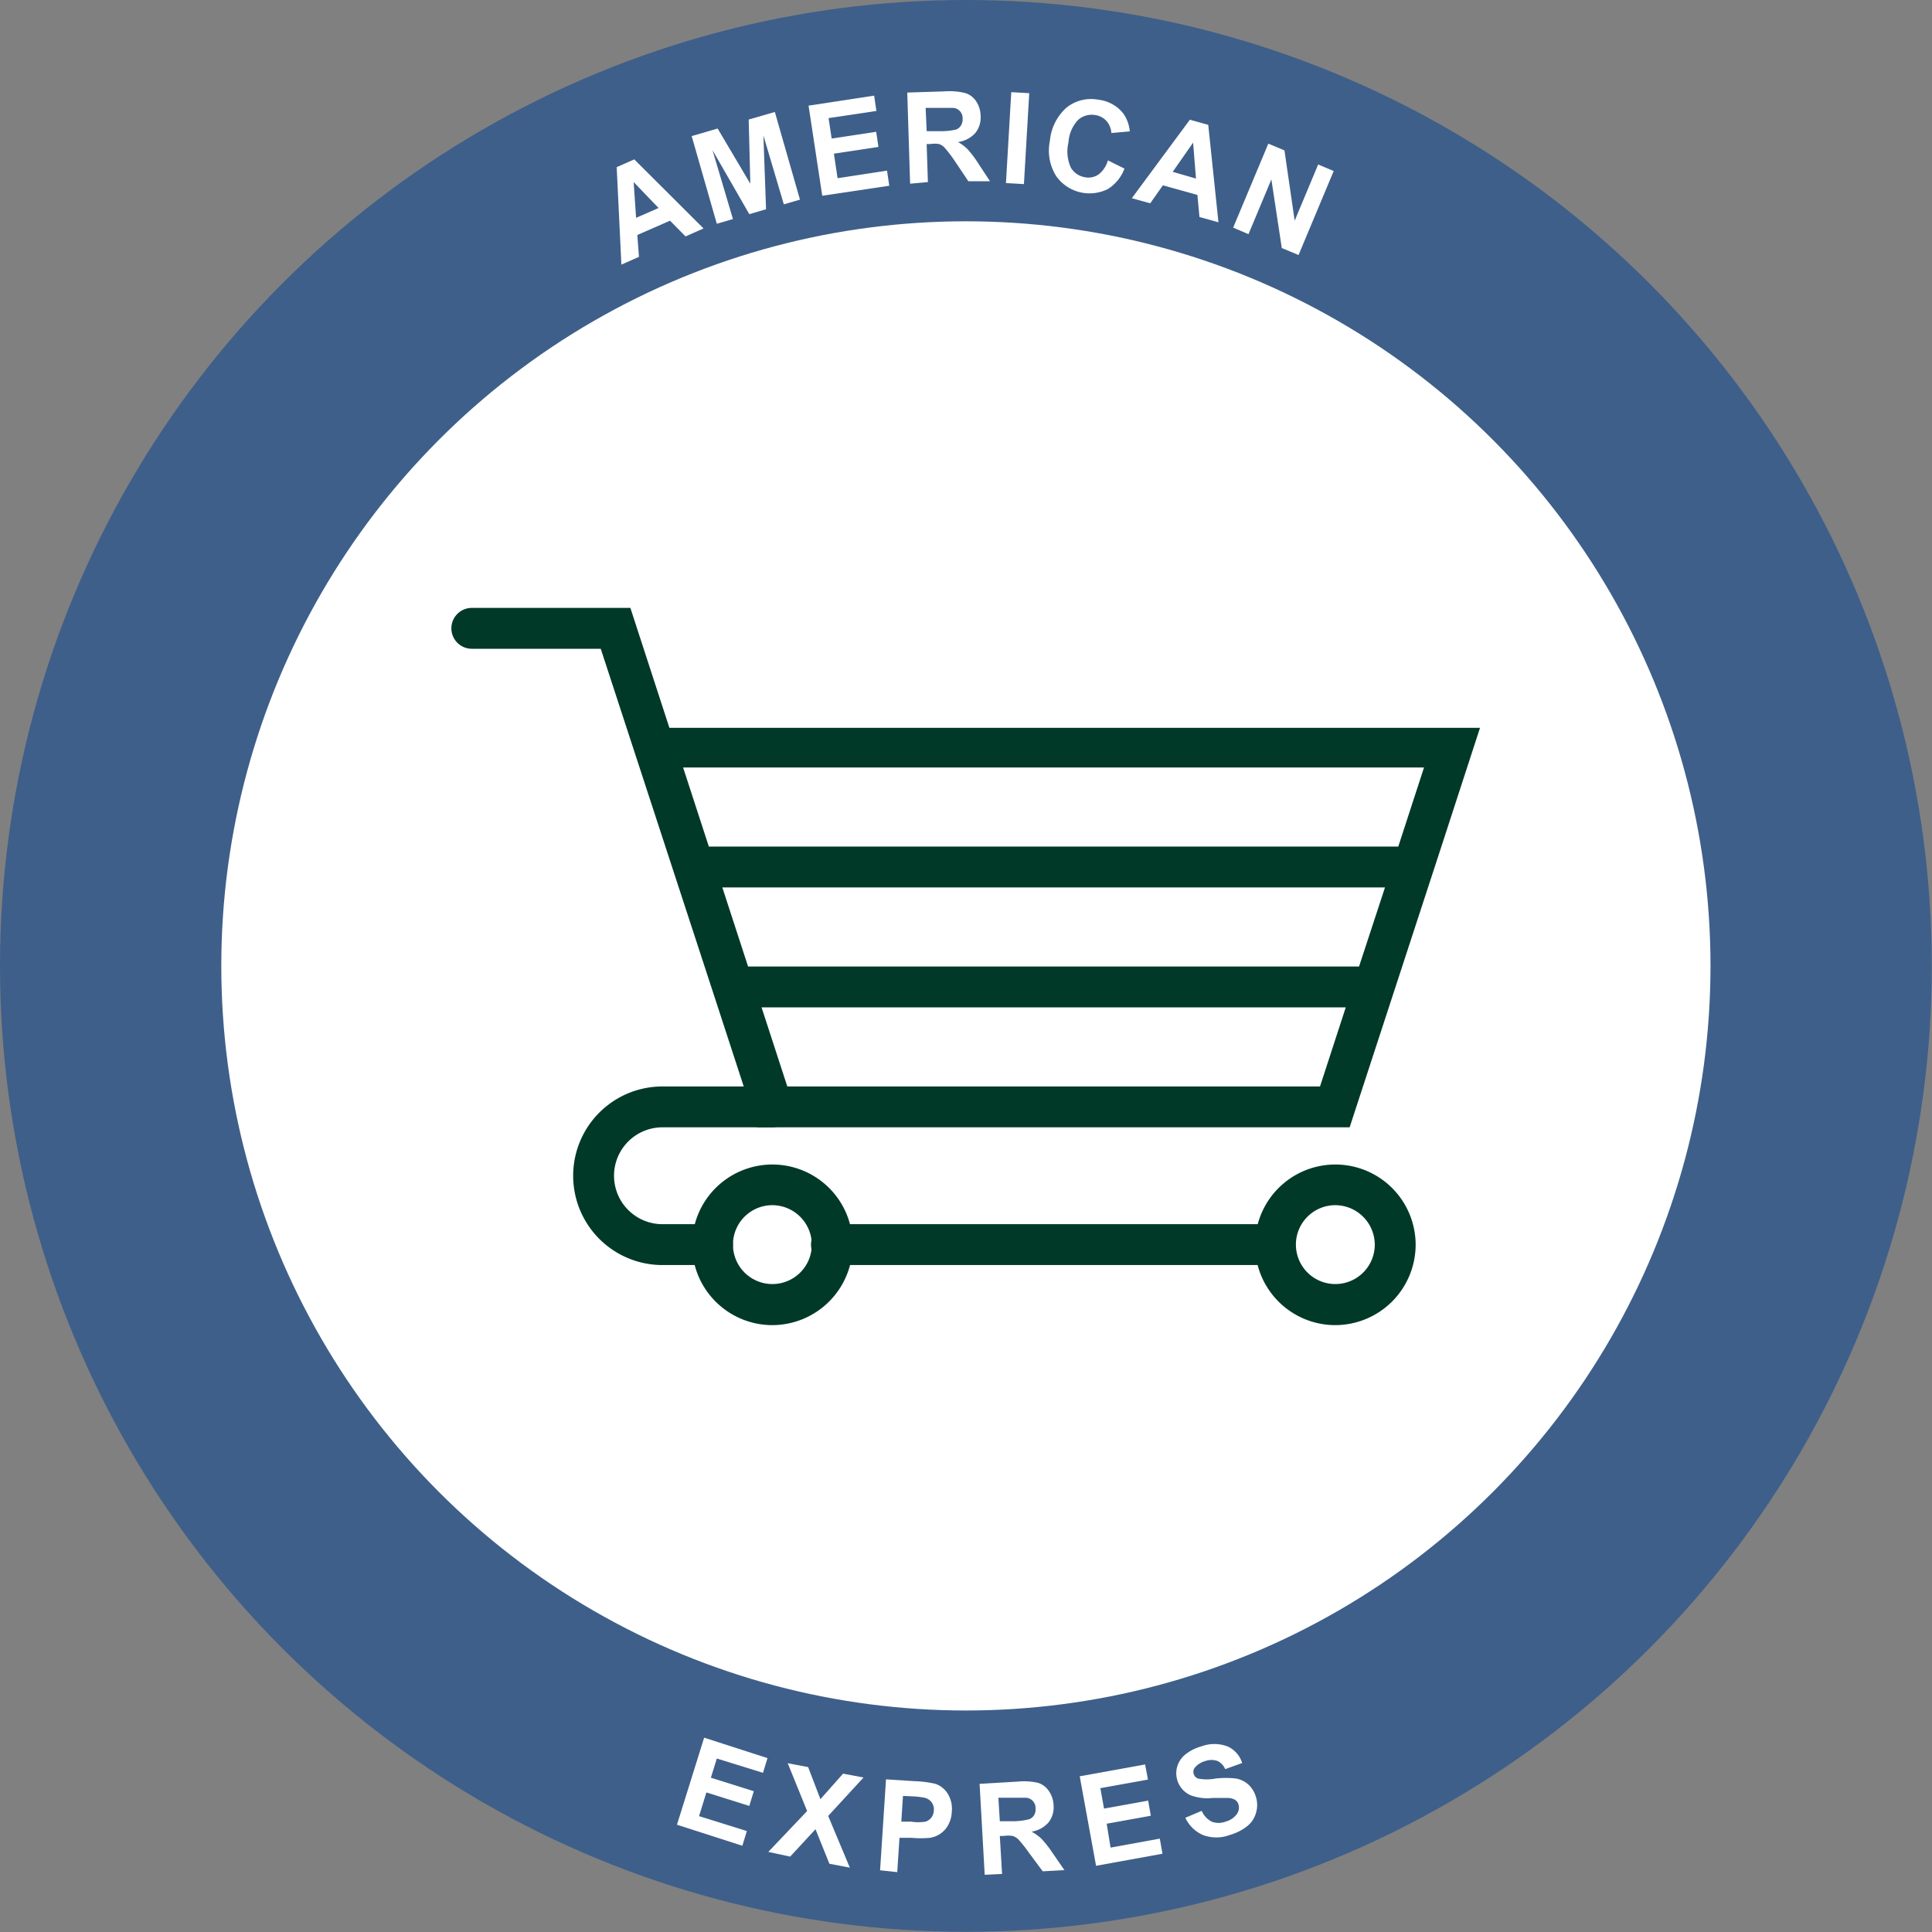
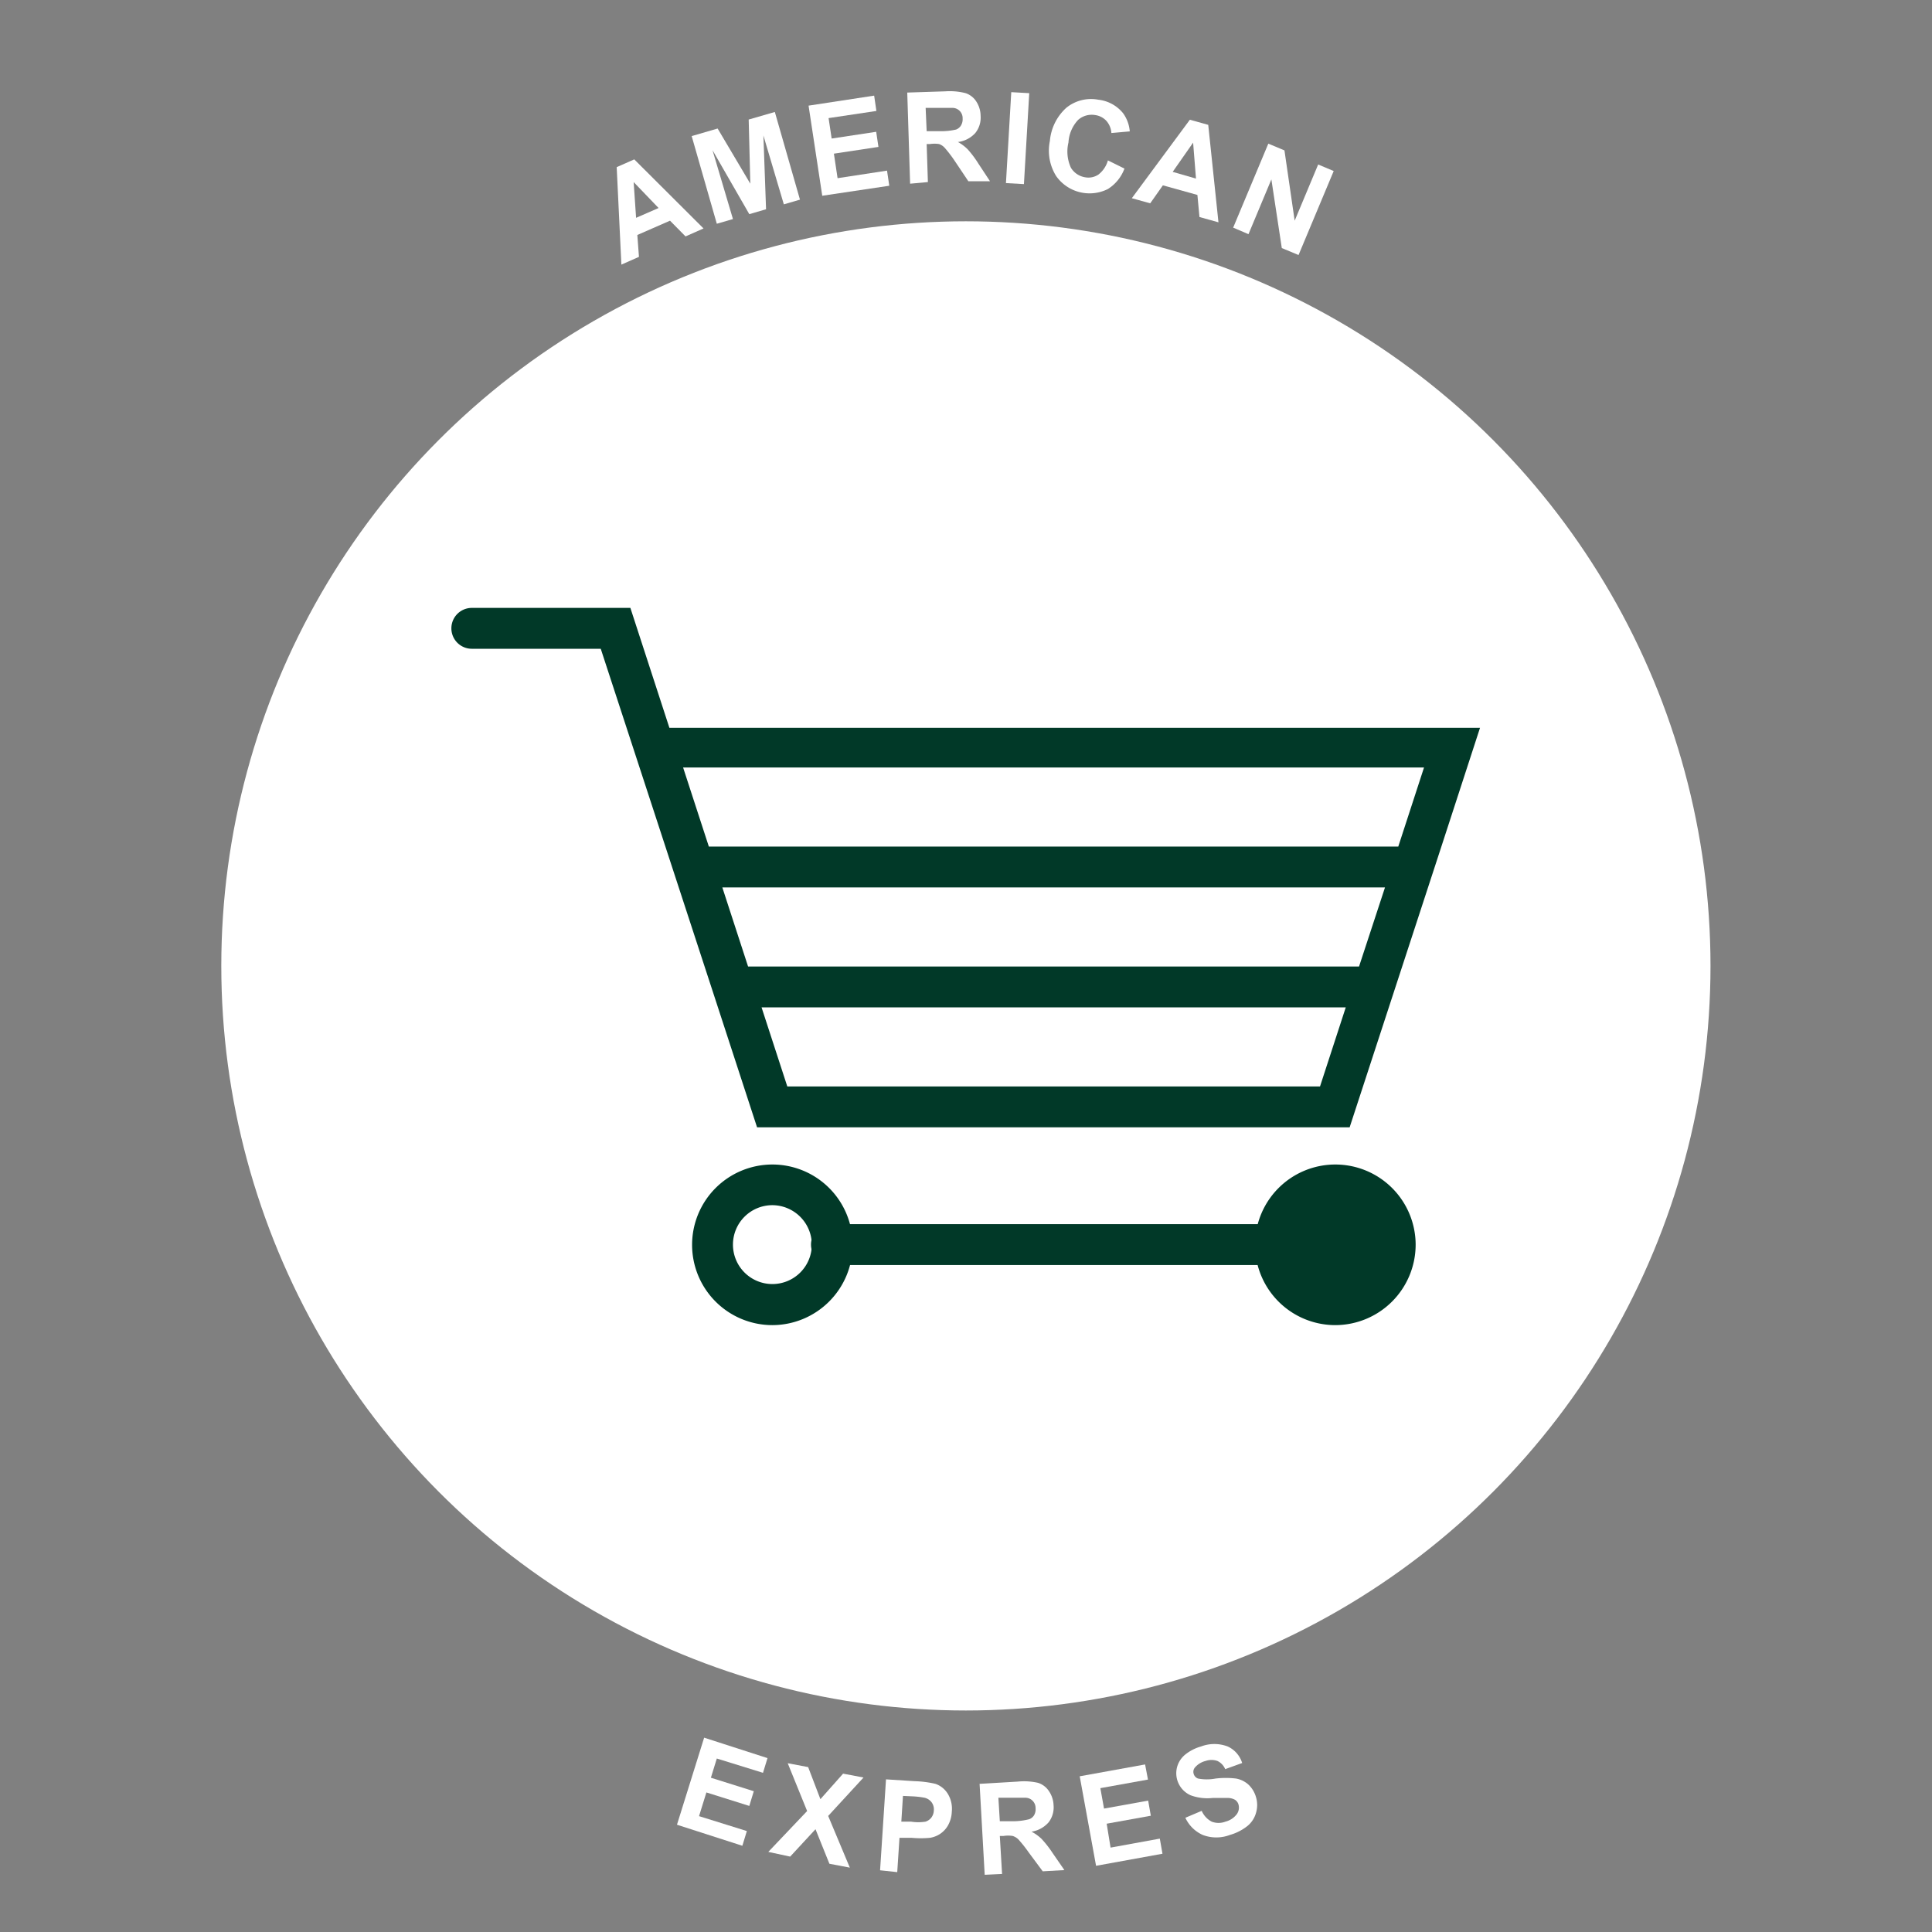
<svg xmlns="http://www.w3.org/2000/svg" id="Capa_1" data-name="Capa 1" viewBox="0 0 94.55 94.55">
  <rect x="0" y="0" width="94.55" height="94.55" fill="#808080" stroke="none" />
  <defs>
    <style>.cls-1{fill:#3e5f8a;}.cls-2{fill:#fff;}.cls-3{fill:#013928;}</style>
  </defs>
  <title>american</title>
-   <circle class="cls-1" cx="47.27" cy="47.27" r="47.27" />
  <circle class="cls-2" cx="47.27" cy="47.27" r="36.44" />
  <path class="cls-2" d="M1151.78,898.88l1.33-4.26,3.1,1-0.22.72-2.26-.7-0.29.94,2.1,0.66-0.22.72-2.1-.66-0.36,1.16,2.34,0.73-0.22.72Z" transform="translate(-1118.65 -809.58)" />
  <path class="cls-2" d="M1156.25,900.21l1.9-2-0.95-2.34,1,0.19,0.6,1.57,1.11-1.25,1,0.19-1.73,1.88,1.06,2.53-1-.19-0.68-1.69-1.24,1.34Z" transform="translate(-1118.65 -809.58)" />
  <path class="cls-2" d="M1161.72,901.11l0.29-4.45,1.42,0.09a5.07,5.07,0,0,1,1,.13,1.15,1.15,0,0,1,.6.48,1.4,1.4,0,0,1,.2.88,1.48,1.48,0,0,1-.19.68,1.22,1.22,0,0,1-.4.42,1.27,1.27,0,0,1-.47.18,4.87,4.87,0,0,1-.92,0l-0.58,0-0.11,1.68Zm1.12-3.64-0.08,1.26,0.48,0a2.25,2.25,0,0,0,.7,0,0.58,0.58,0,0,0,.29-0.2,0.61,0.61,0,0,0,.12-0.34,0.58,0.58,0,0,0-.11-0.41,0.61,0.61,0,0,0-.34-0.22,4.14,4.14,0,0,0-.63-0.07Z" transform="translate(-1118.65 -809.58)" />
  <path class="cls-2" d="M1166.84,901.33l-0.25-4.45,1.86-.11a3.1,3.1,0,0,1,1,.06,1,1,0,0,1,.53.4,1.3,1.3,0,0,1,.23.69,1.2,1.2,0,0,1-.24.84,1.39,1.39,0,0,1-.84.46,2.09,2.09,0,0,1,.49.35,5.13,5.13,0,0,1,.54.69l0.58,0.84-1.06.06-0.69-.93a6.42,6.42,0,0,0-.5-0.63,0.69,0.69,0,0,0-.28-0.17,1.46,1.46,0,0,0-.45,0h-0.18l0.11,1.86Zm0.74-2.62,0.65,0a3.29,3.29,0,0,0,.79-0.1,0.47,0.47,0,0,0,.24-0.2,0.59,0.59,0,0,0,.07-0.34,0.5,0.5,0,0,0-.48-0.51l-0.65,0-0.69,0Z" transform="translate(-1118.65 -809.58)" />
  <path class="cls-2" d="M1172.29,900.89l-0.8-4.38,3.2-.58,0.14,0.74-2.33.42,0.18,1,2.16-.39,0.13,0.74-2.16.39L1173,900l2.41-.44,0.13,0.74Z" transform="translate(-1118.65 -809.58)" />
  <path class="cls-2" d="M1176.66,898.54l0.8-.34a1.08,1.08,0,0,0,.49.53,0.94,0.94,0,0,0,.67,0,1,1,0,0,0,.56-0.37,0.55,0.55,0,0,0,.08-0.47,0.41,0.41,0,0,0-.17-0.23,0.73,0.73,0,0,0-.36-0.09l-0.73,0a2.37,2.37,0,0,1-1.08-.13,1.18,1.18,0,0,1-.66-1.4,1.19,1.19,0,0,1,.39-0.59,2.16,2.16,0,0,1,.78-0.4,1.83,1.83,0,0,1,1.3,0,1.31,1.31,0,0,1,.71.81l-0.83.3a0.77,0.77,0,0,0-.38-0.4,0.88,0.88,0,0,0-.58,0,1,1,0,0,0-.53.33,0.33,0.33,0,0,0-.05.31,0.34,0.34,0,0,0,.21.22,2.29,2.29,0,0,0,.86,0,4.23,4.23,0,0,1,1,0,1.23,1.23,0,0,1,.6.29,1.35,1.35,0,0,1,.38.63,1.33,1.33,0,0,1,0,.75,1.26,1.26,0,0,1-.42.65,2.45,2.45,0,0,1-.86.44,1.87,1.87,0,0,1-1.33,0A1.71,1.71,0,0,1,1176.66,898.54Z" transform="translate(-1118.65 -809.58)" />
  <path class="cls-2" d="M1153.08,820.76l-0.88.39-0.76-.77-1.6.7,0.08,1.07-0.86.38-0.23-4.77,0.86-.38Zm-2.2-1-1.22-1.27,0.12,1.75Z" transform="translate(-1118.65 -809.58)" />
  <path class="cls-2" d="M1153.73,820.53l-1.23-4.29,1.27-.37,1.6,2.7-0.08-3.14,1.28-.37,1.23,4.29-0.79.23-1-3.37,0.13,3.61-0.82.24-1.8-3.13,1,3.37Z" transform="translate(-1118.65 -809.58)" />
  <path class="cls-2" d="M1158.89,819.16l-0.67-4.41,3.21-.49,0.11,0.75-2.34.35,0.15,1,2.18-.33,0.11,0.74-2.18.33,0.18,1.2,2.42-.37,0.11,0.74Z" transform="translate(-1118.65 -809.58)" />
  <path class="cls-2" d="M1163.19,818.57l-0.14-4.46,1.86-.06a3.14,3.14,0,0,1,1,.09,1,1,0,0,1,.52.41,1.31,1.31,0,0,1,.21.7,1.2,1.2,0,0,1-.26.84,1.38,1.38,0,0,1-.85.44,2.1,2.1,0,0,1,.48.36,5.08,5.08,0,0,1,.53.71l0.56,0.85-1.06,0-0.67-1a6.3,6.3,0,0,0-.49-0.64,0.68,0.68,0,0,0-.27-0.18,1.46,1.46,0,0,0-.45,0H1164l0.06,1.86ZM1164,816l0.65,0a3.29,3.29,0,0,0,.79-0.08,0.48,0.48,0,0,0,.24-0.2,0.59,0.59,0,0,0,.08-0.34,0.5,0.5,0,0,0-.47-0.52h-0.65l-0.69,0Z" transform="translate(-1118.65 -809.58)" />
  <path class="cls-2" d="M1167.88,818.54l0.26-4.45,0.88,0.05-0.26,4.45Z" transform="translate(-1118.65 -809.58)" />
  <path class="cls-2" d="M1172.87,817.43l0.81,0.4a2,2,0,0,1-.81,1,2,2,0,0,1-2.53-.63,2.34,2.34,0,0,1-.31-1.72,2.47,2.47,0,0,1,.81-1.63,1.92,1.92,0,0,1,1.56-.39,1.81,1.81,0,0,1,1.22.67,1.77,1.77,0,0,1,.32.88l-0.9.08a1,1,0,0,0-.24-0.59,0.92,0.92,0,0,0-.56-0.29,1,1,0,0,0-.83.24,1.76,1.76,0,0,0-.47,1.1,1.9,1.9,0,0,0,.12,1.24,1,1,0,0,0,.72.47,0.88,0.88,0,0,0,.63-0.14A1.33,1.33,0,0,0,1172.87,817.43Z" transform="translate(-1118.65 -809.58)" />
  <path class="cls-2" d="M1178.28,820.46l-0.93-.26-0.1-1.08-1.69-.47-0.62.88-0.9-.25,2.84-3.84,0.9,0.25Zm-1.1-2.14-0.14-1.76-1,1.43Z" transform="translate(-1118.65 -809.58)" />
  <path class="cls-2" d="M1179,820.72l1.72-4.11,0.79,0.33,0.5,3.44,1.15-2.75,0.76,0.32-1.72,4.11-0.82-.34-0.51-3.36-1.12,2.68Z" transform="translate(-1118.65 -809.58)" />
  <path class="cls-3" d="M1184.7,864.75h-29l-2.13-6.53v0l-5.52-16.89h-6.31a1,1,0,0,1,0-2h7.76l1.91,5.87h39.67l-1.91,5.87h0Zm-27.52-2h26.07l1.26-3.87h-28.59Zm-1.92-5.87h29.9l1.27-3.87H1154Zm-1.92-5.87h33.74l1.26-3.87h-36.26Z" transform="translate(-1118.65 -809.58)" />
  <path class="cls-3" d="M1156.45,874.43a3.93,3.93,0,1,1,3.93-3.93A3.94,3.94,0,0,1,1156.45,874.43Zm0-5.87a1.93,1.93,0,1,0,1.93,1.93A1.94,1.94,0,0,0,1156.45,868.56Z" transform="translate(-1118.65 -809.58)" />
-   <path class="cls-3" d="M1184,874.43a3.93,3.93,0,1,1,3.93-3.93A3.94,3.94,0,0,1,1184,874.43Zm0-5.87a1.93,1.93,0,1,0,1.93,1.93A1.94,1.94,0,0,0,1184,868.56Z" transform="translate(-1118.65 -809.58)" />
+   <path class="cls-3" d="M1184,874.43a3.93,3.93,0,1,1,3.93-3.93A3.94,3.94,0,0,1,1184,874.43Zm0-5.87A1.94,1.94,0,0,0,1184,868.56Z" transform="translate(-1118.65 -809.58)" />
  <path class="cls-3" d="M1181,871.49h-21.66a1,1,0,0,1,0-2H1181A1,1,0,0,1,1181,871.49Z" transform="translate(-1118.65 -809.58)" />
-   <path class="cls-3" d="M1153.52,871.49h-2.45a4.37,4.37,0,0,1,0-8.74h5.38a1,1,0,0,1,0,2h-5.38a2.37,2.37,0,1,0,0,4.74h2.45A1,1,0,0,1,1153.52,871.49Z" transform="translate(-1118.65 -809.58)" />
</svg>